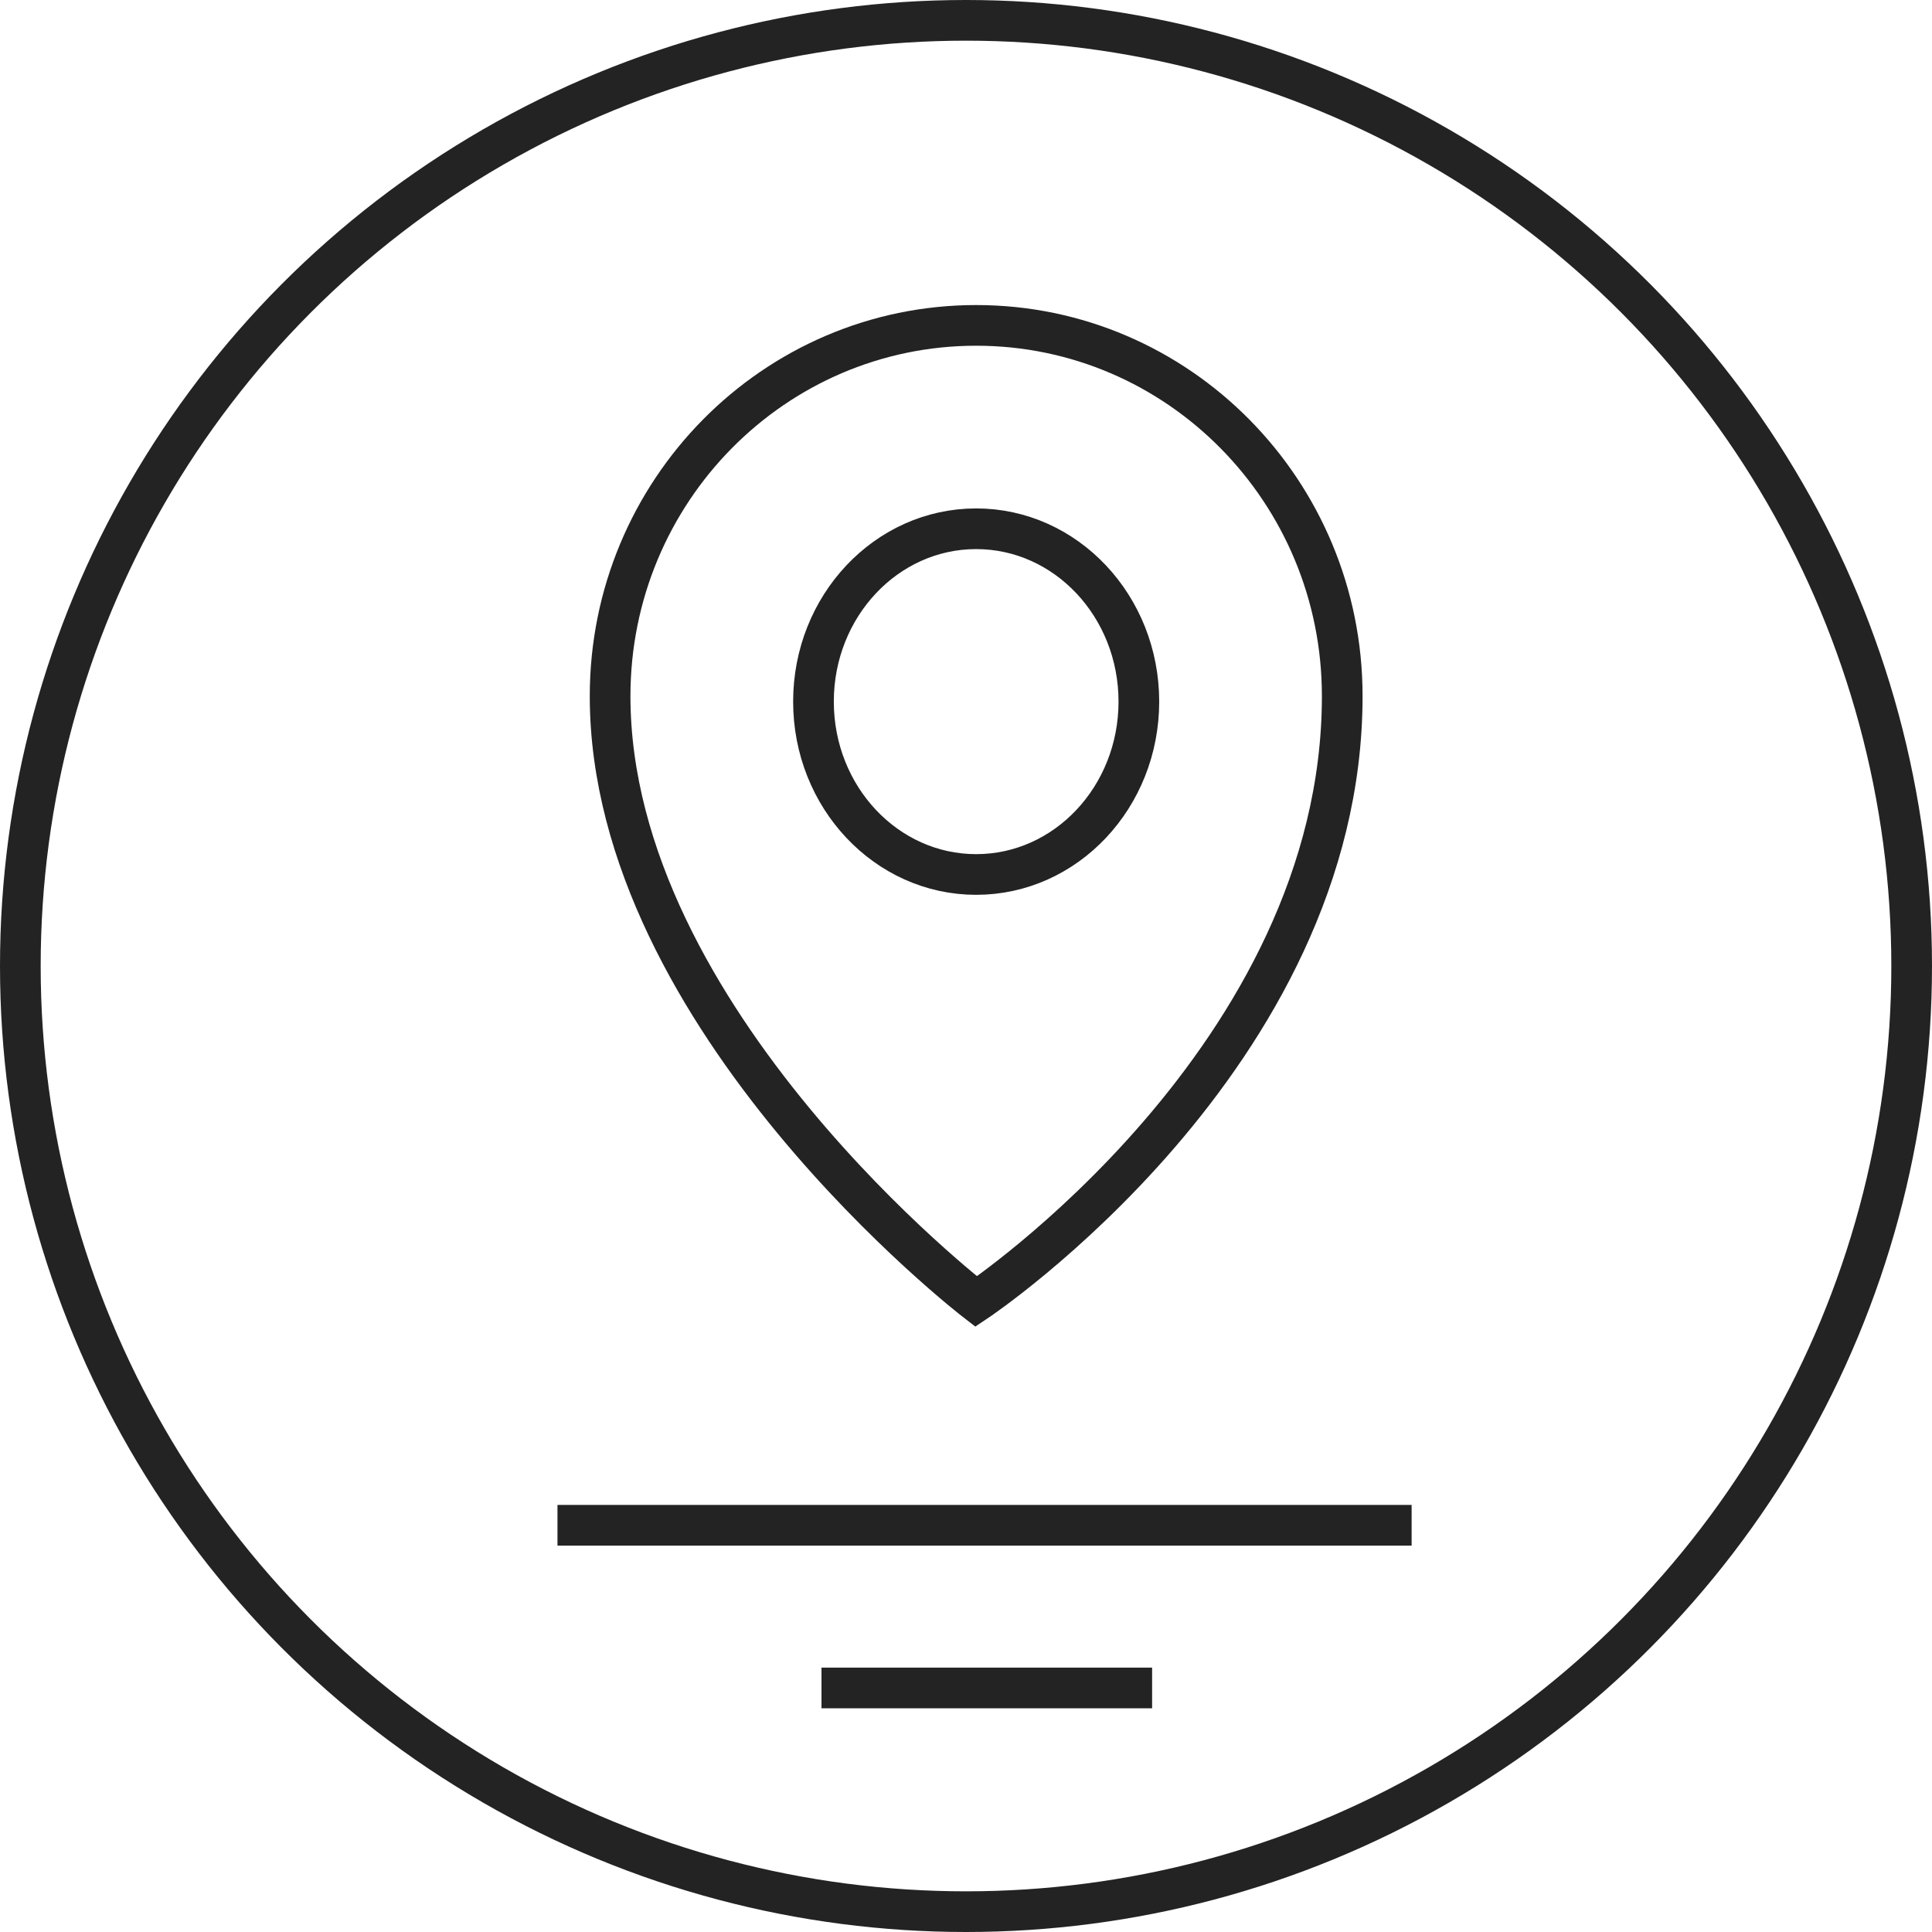
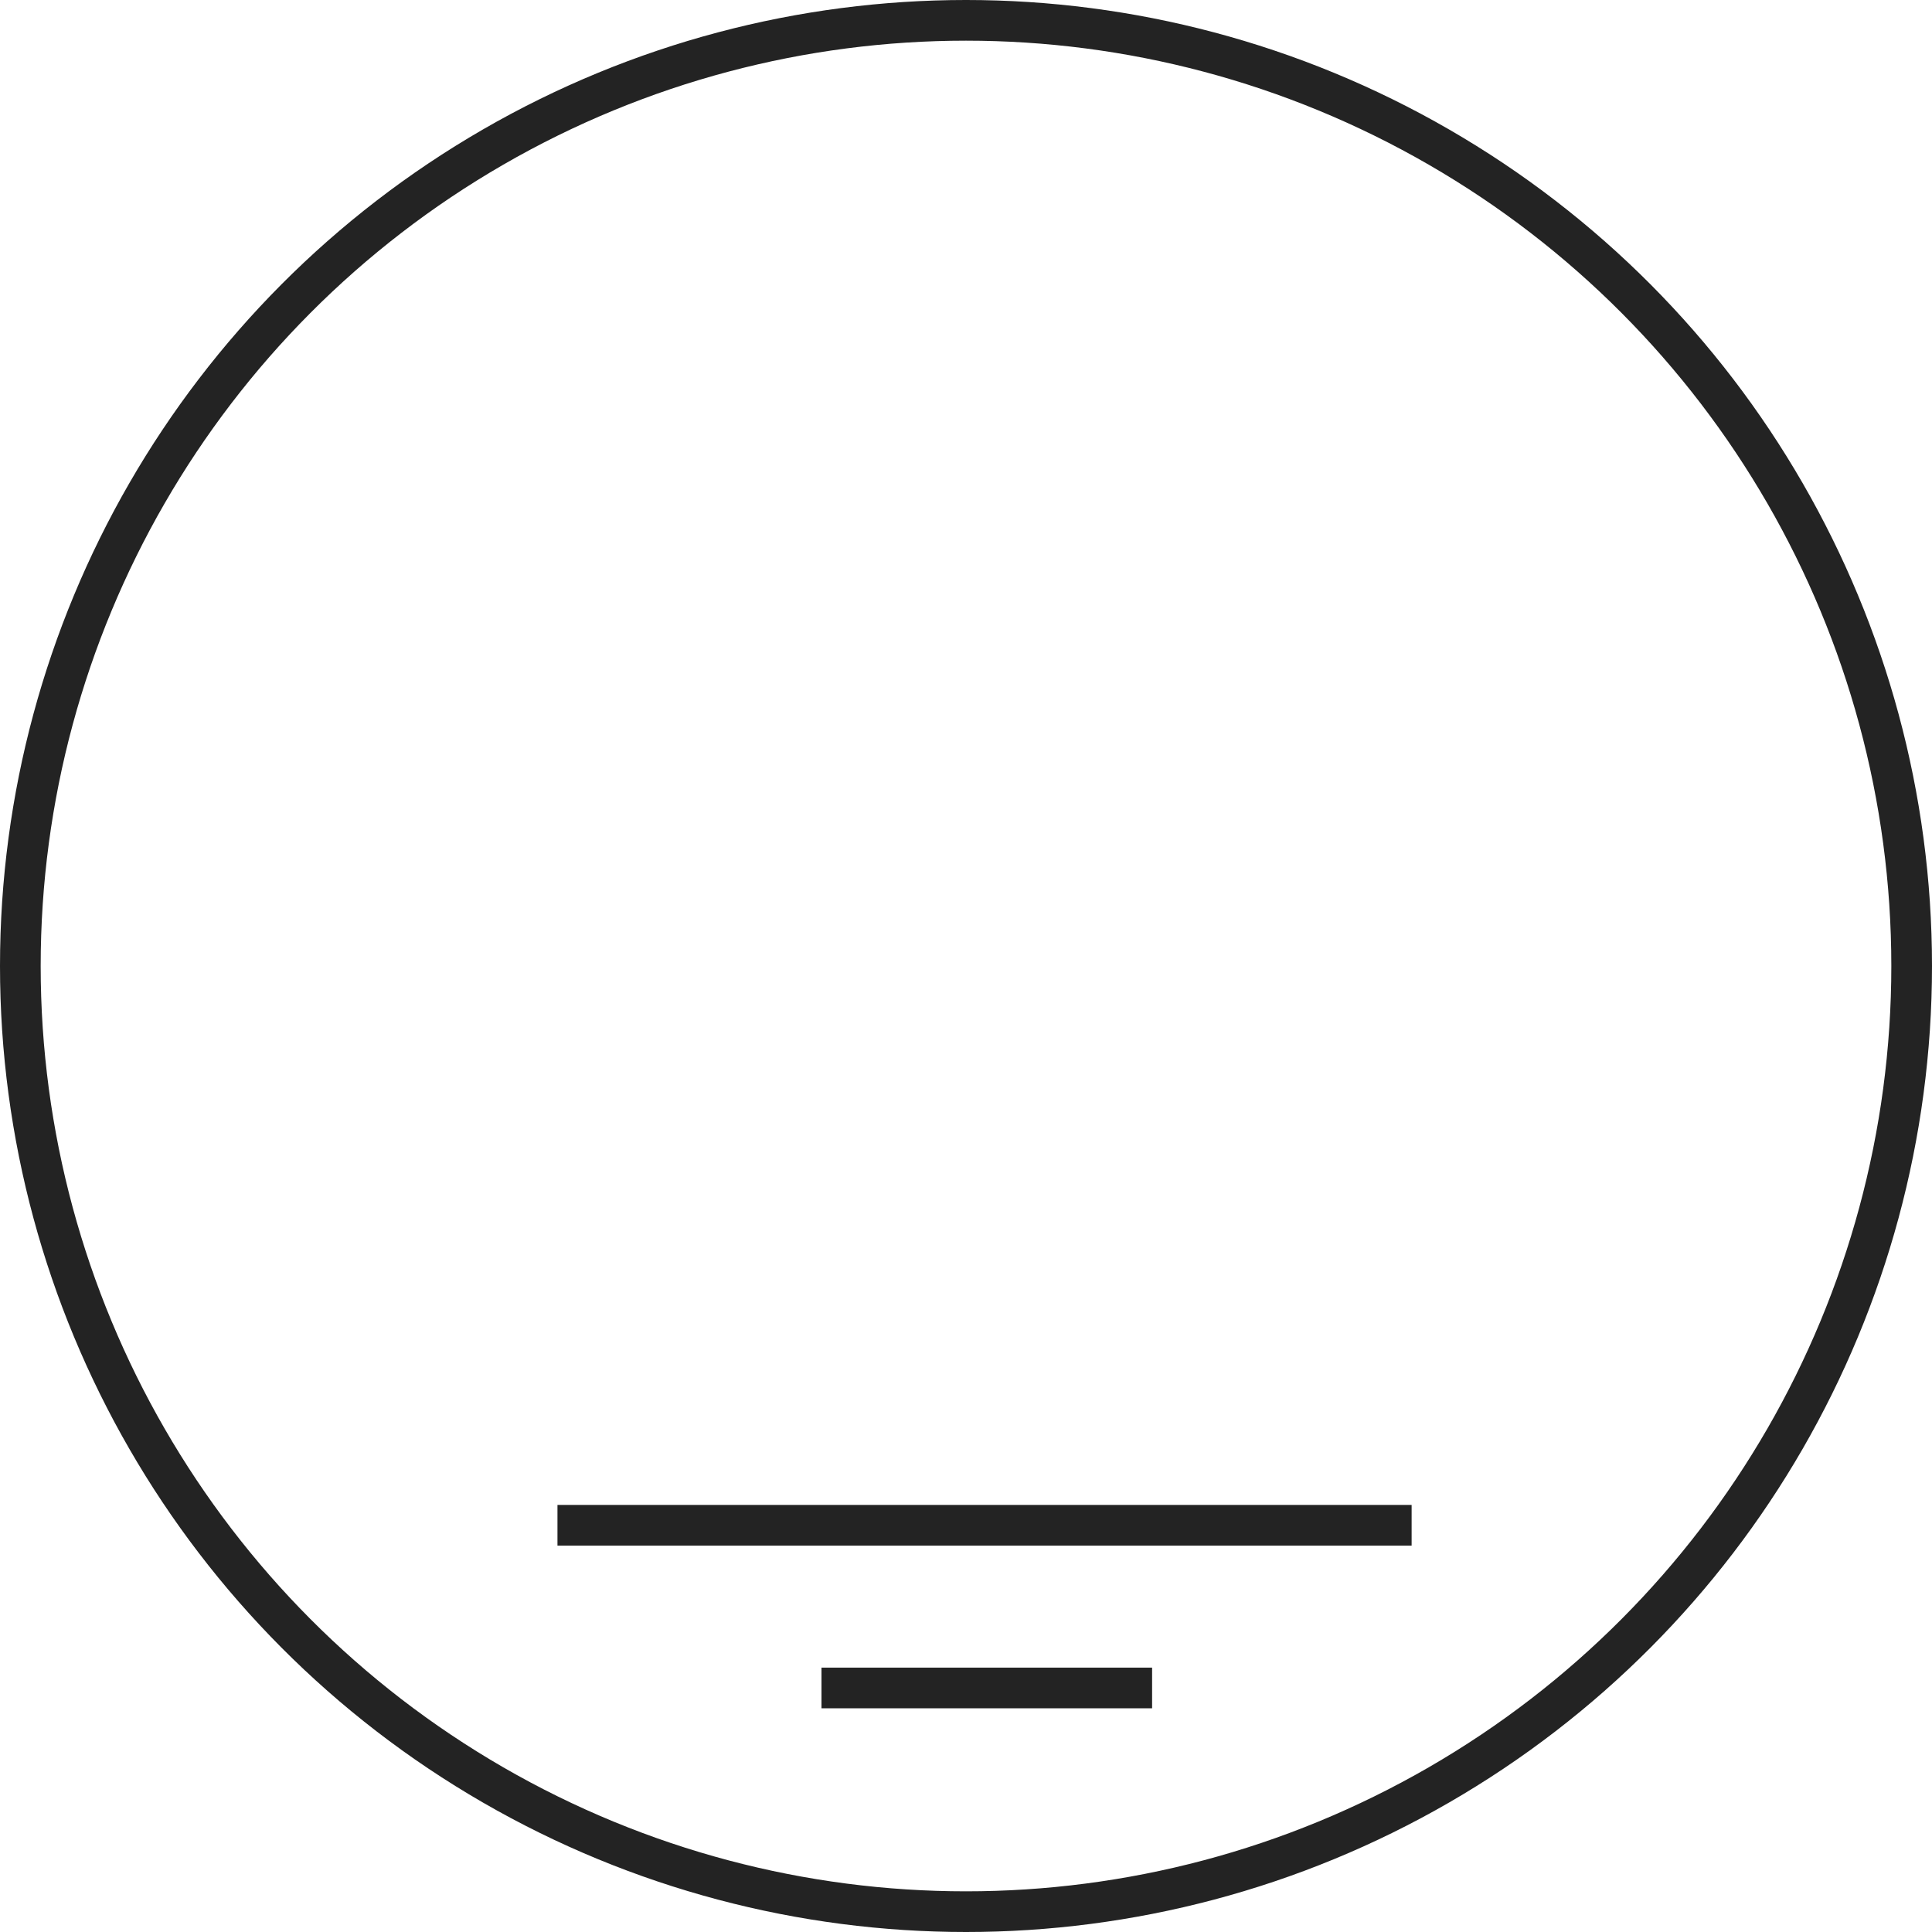
<svg xmlns="http://www.w3.org/2000/svg" width="95px" height="95px" viewBox="0 0 95 95" version="1.1">
  <g id="Page-1" stroke="none" stroke-width="1" fill="none" fill-rule="evenodd">
    <g id="1-copy-2" transform="translate(-828, -2148)" stroke="#232323" stroke-width="2">
      <g id="Group-27" transform="translate(829, 2149)">
        <g id="Group-8" transform="translate(26, 15)">
-           <path d="M20.999,27 C16.583,27 13,23.194 13,18.499 C13,13.806 16.583,10 20.999,10 C25.417,10 29,13.806 29,18.499 C29,23.194 25.417,27 20.999,27 Z M21,0 C11.06,0 3,8.161 3,18.229 C3,34.153 21,48 21,48 C21,48 39,36 39,18.229 C39,8.161 30.942,0 21,0 Z" id="Stroke-1" />
          <line x1="0.412" y1="59" x2="42.412" y2="59" id="Stroke-3" />
          <g id="Group-7" transform="translate(12.412, 66)">
            <line x1="0.982" y1="1" x2="17.239" y2="1" id="Stroke-5" />
          </g>
        </g>
        <circle id="Oval-Copy-6" cx="46.5" cy="46.5" r="46.5" />
      </g>
    </g>
  </g>
</svg>